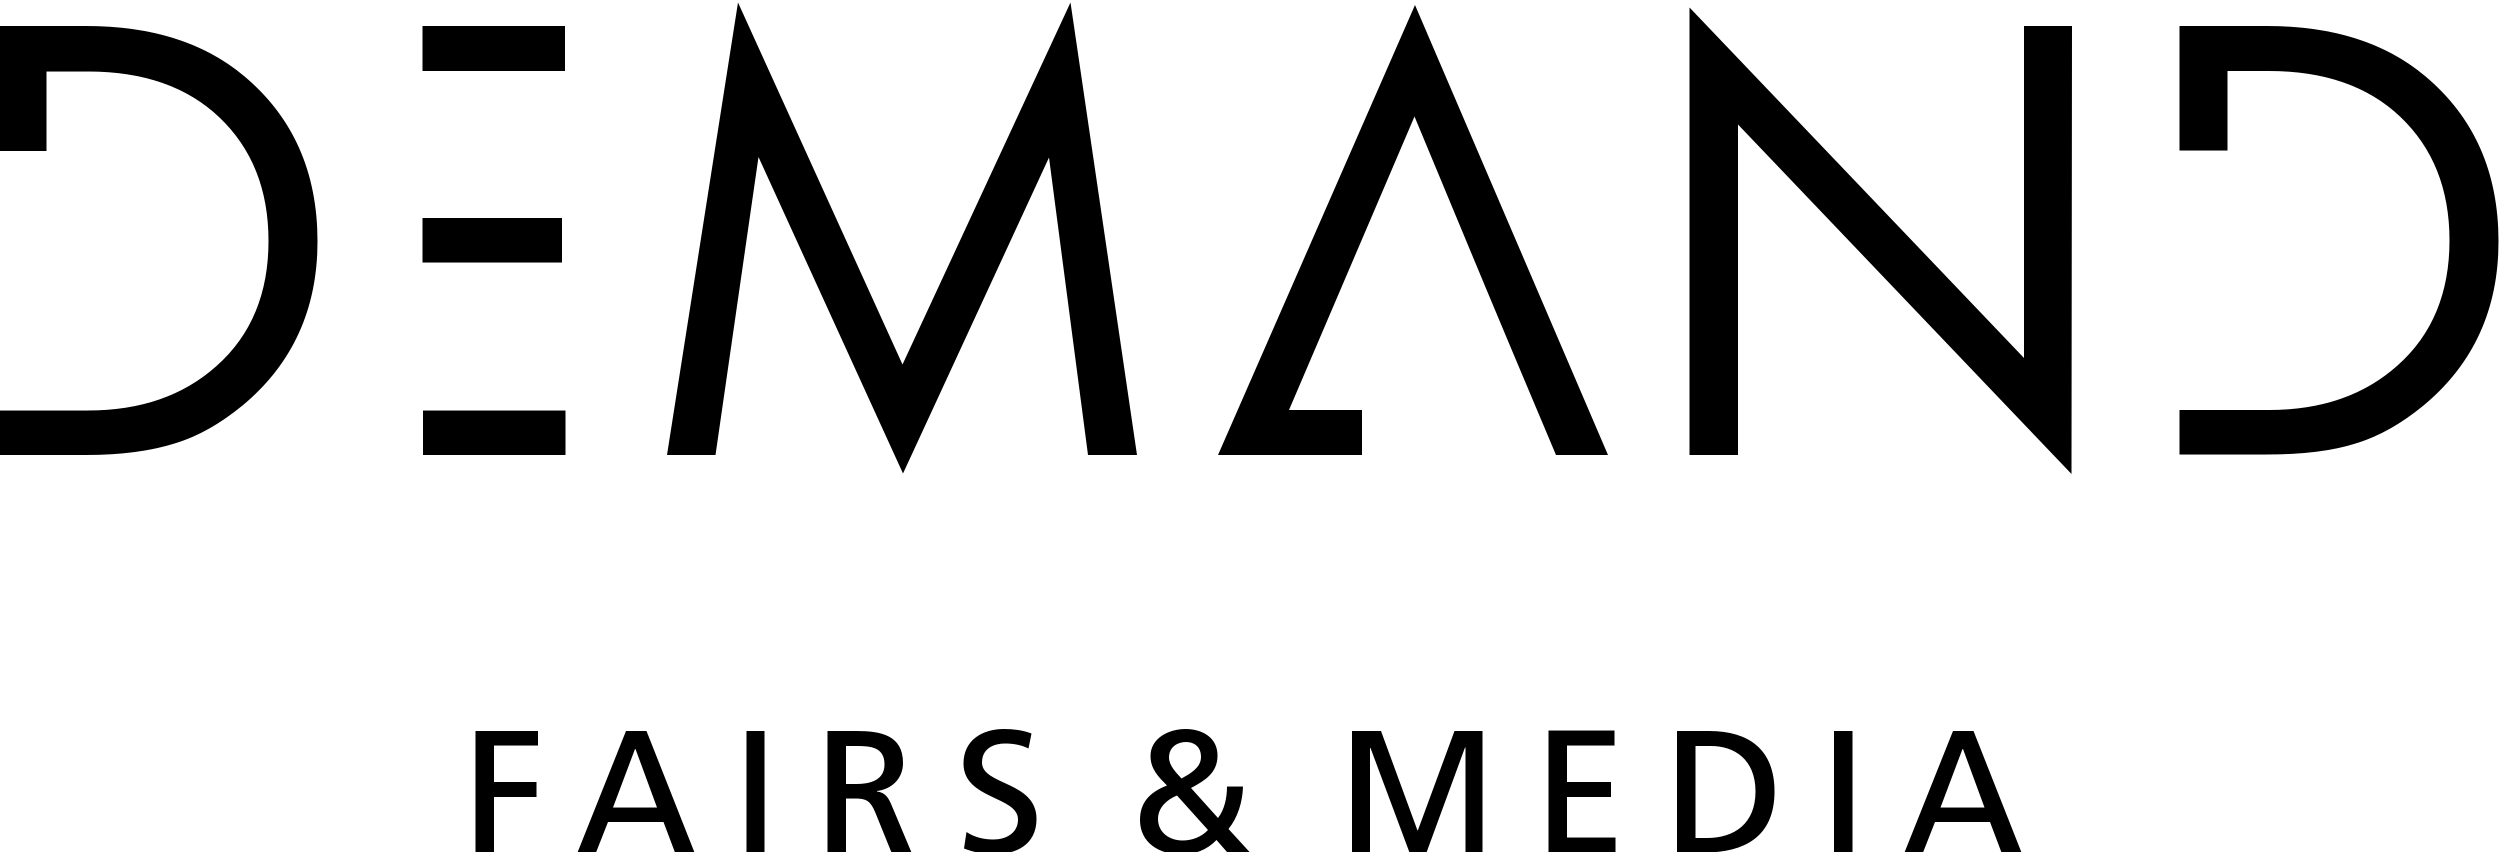
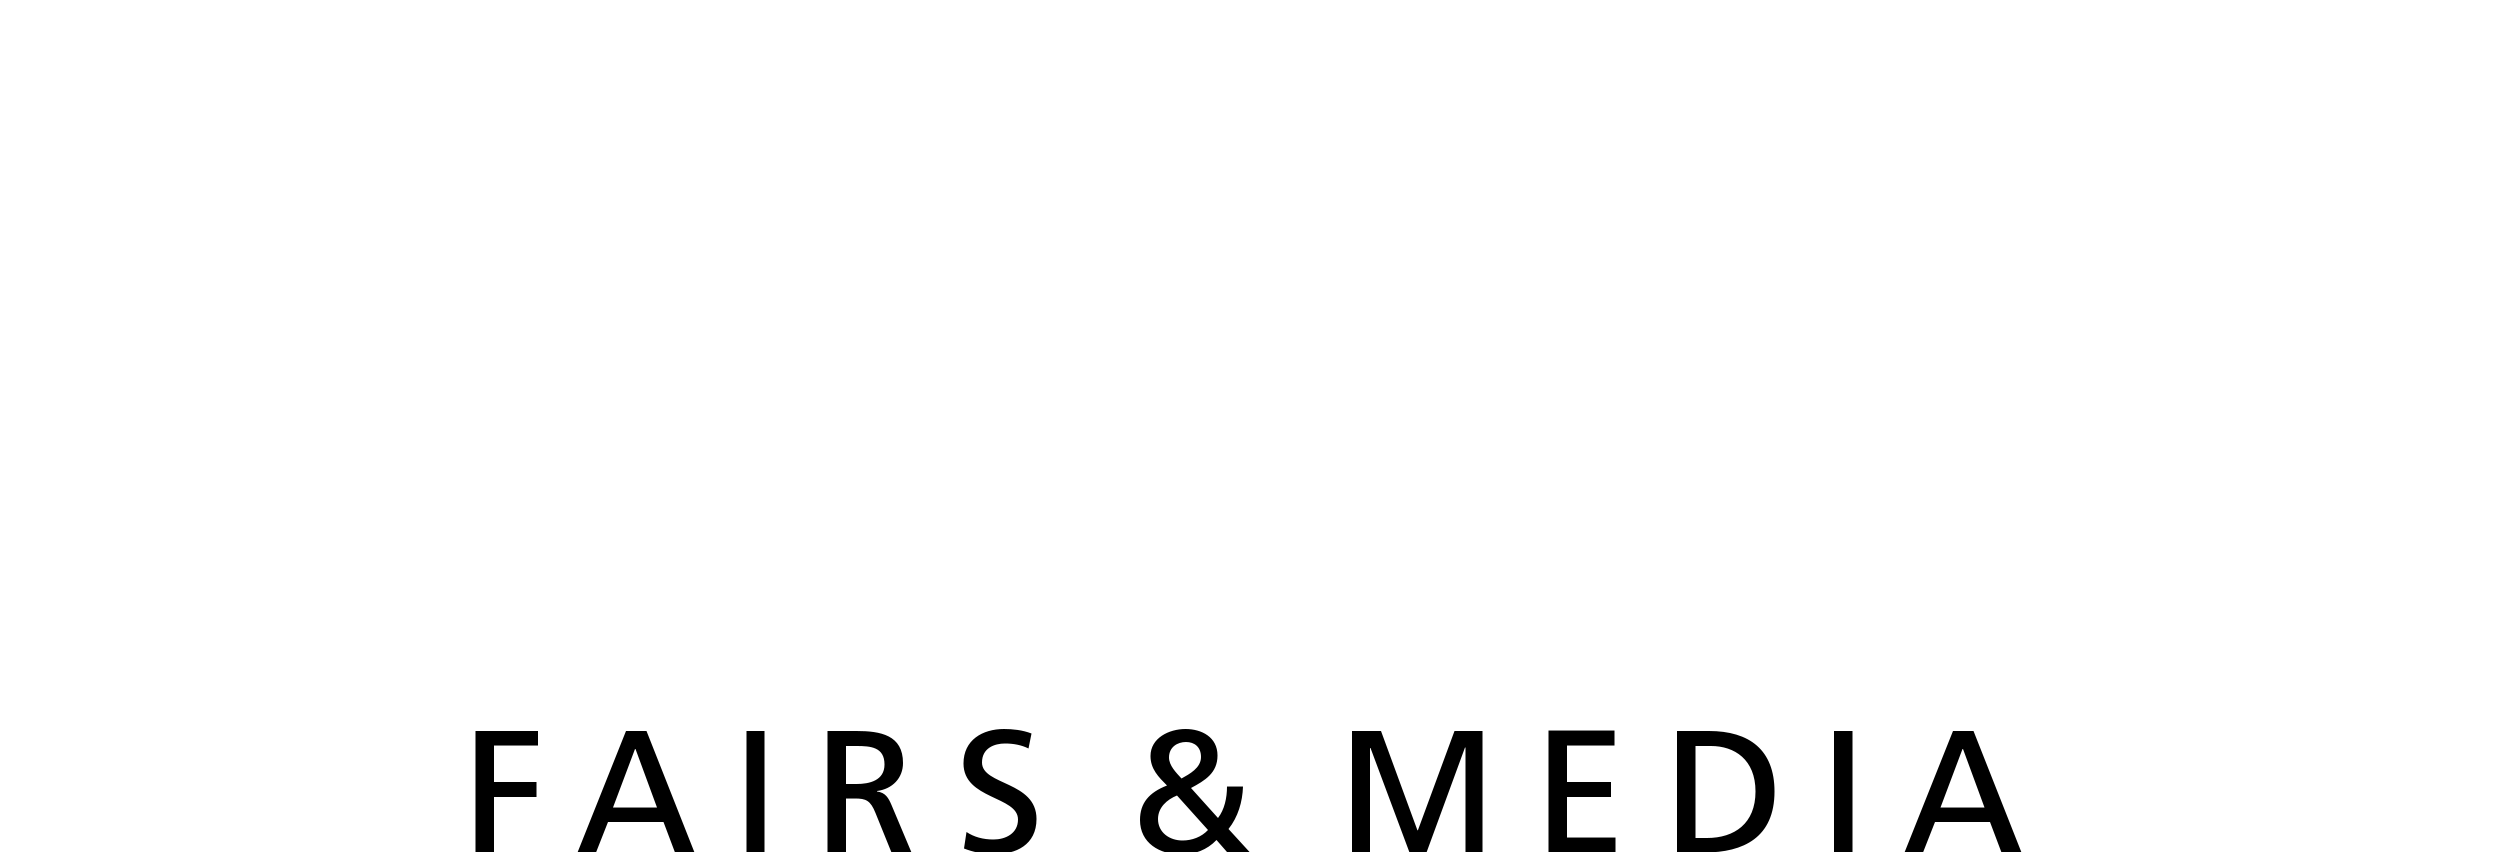
<svg xmlns="http://www.w3.org/2000/svg" version="1.1" id="Layer_1" x="0px" y="0px" viewBox="0 0 500 170.5" style="enable-background:new 0 0 500 170.5;" xml:space="preserve">
-   <path d="M414.3,94.8l-66.7-69.9V91h-9.7V1.5l66.9,70.1V5.2h9.6L414.3,94.8L414.3,94.8z M227.4,91h-9.8l-7.8-59.5l-29.2,63.2  l-28.9-63.3L143.1,91h-9.7l14.2-90.5l32.9,72.4l33.6-72.4L227.4,91z M272.5,91c-9.6,0-19.3,0-28.9,0L283,1l38.6,90h-10.4  c-15.6-37-12.6-30-28.3-67.7c-14.1,33-13.9,32.5-25.1,58.7h14.6v9H272.5z M84.5,5.2h9.6h9.3h9.6v9h-9.6h-9.3h-9.6V5.2z M113.1,91  h-9.6h-9.3h-9.6v-8.9h9.6h9.3h9.6V91z M84.5,43.6h9.6h8.7h9.6v8.9h-9.6h-8.7h-9.6V43.6z M499.7,48.3c0,13.5-5,24.5-15,32.8  c-4.4,3.6-8.9,6.2-13.6,7.6c-4.7,1.5-10.6,2.2-17.7,2.2h-17.5V82c6,0,12,0,17.9,0c10.6,0,19.1-3,25.7-8.9c7-6.2,10.4-14.6,10.4-25  c0-10.3-3.3-18.5-9.8-24.7s-15.3-9.2-26.3-9.2h-8.3v15.9h-9.6V14.2v-9h9.6h7.9c13.1,0,23.6,3.3,31.6,10  C494.8,23.4,499.7,34.4,499.7,48.3z M63.5,48.3c0,13.5-5,24.5-15,32.8c-4.4,3.6-8.9,6.2-13.6,7.6C30.1,90.2,24.3,91,17.2,91H-0.3  v-8.9h9.6l0,0h8.3c10.6,0,19.1-3,25.7-8.9c7-6.2,10.4-14.6,10.4-25c0-10.3-3.3-18.5-9.8-24.7s-15.3-9.2-26.3-9.2H9.3v15.9h-9.6v-16  v-9h9.6h7.9c13.1,0,23.6,3.3,31.6,10C58.6,23.4,63.5,34.4,63.5,48.3z" />
  <path d="M396.9,161.5h-8.8l4.4-11.7h0.1L396.9,161.5z M404.3,170.5l-9.6-24.3h-4.1l-9.7,24.3h3.7l2.4-6.1h11l2.3,6.1H404.3z   M370.5,170.5v-24.3h-3.7v24.3H370.5z M342.2,149.2c4.7,0,8.9,2.7,8.9,9.1c0,6.4-4.2,9.3-9.7,9.3h-2.3v-18.4L342.2,149.2  L342.2,149.2z M341.8,146.2h-6.4v24.3h5.5c7.8,0,14-3,14-12.2C354.9,150,349.9,146.2,341.8,146.2L341.8,146.2z M323.1,170.5v-3h-9.7  v-8.1h8.8v-3h-8.8v-7.3h9.5v-3h-13.2v24.3h13.4V170.5z M296.5,170.5v-24.3h-5.6l-7.3,19.8l-0.1,0.1l-7.3-19.9h-5.8v24.3h3.6v-20.9  h0.1l7.8,20.9h3.4l7.7-21h0.1v21L296.5,170.5L296.5,170.5z M241.6,166c-1.3,1.4-3.2,2.1-5.1,2.1c-2.6,0-4.9-1.6-4.9-4.3  c0-2.3,1.8-3.9,3.8-4.7L241.6,166z M240.2,151.4c0,2.2-2.3,3.4-3.9,4.3c-1.1-1.2-2.5-2.6-2.5-4.2c0-2.1,1.7-3.1,3.4-3.1  S240.2,149.4,240.2,151.4L240.2,151.4z M250,170.5l-4.3-4.7c1.9-2.4,2.8-5.4,2.9-8.5h-3.2c0,2.3-0.5,4.6-1.8,6.3l-5.4-6  c2.8-1.5,5.3-3,5.3-6.5c0-3.7-3.2-5.3-6.4-5.3c-3.3,0-7,1.8-7,5.4c0,2.6,1.6,4.2,3.3,5.9c-3.6,1.4-5.4,3.5-5.4,6.9  c0,4.6,3.9,6.9,8.3,6.9c2.6,0,5.1-0.9,7-2.9l2.1,2.4h4.6V170.5z M207.3,163.8c0-7.6-10.9-6.7-10.9-11.3c0-2.9,2.5-3.8,4.6-3.8  c1.7,0,3.3,0.3,4.7,1l0.6-3c-1.8-0.7-3.8-0.9-5.5-0.9c-4.3,0-8.1,2.2-8.1,6.9c0,7.2,10.9,6.5,10.9,11.2c0,2.8-2.5,4-4.9,4  c-2.1,0-3.9-0.5-5.4-1.5l-0.5,3.3c1.8,0.7,3.6,1.1,6.1,1.1C203.1,170.9,207.3,169,207.3,163.8z M176.9,152.9c0,3.2-3,3.9-5.6,3.9  h-2.1v-7.6h2.1C174.1,149.2,176.9,149.4,176.9,152.9L176.9,152.9z M182.3,170.5l-4-9.5c-0.6-1.4-1.2-2.5-2.9-2.7v-0.1  c3.1-0.4,5.2-2.6,5.2-5.6c0-5.6-4.5-6.4-9.3-6.4h-5.8v24.3h3.7v-10.8h1.8c2.2,0,3.1,0.4,4.1,2.9l3.2,7.9L182.3,170.5L182.3,170.5z   M152.9,170.5v-24.3h-3.6v24.3H152.9z M131.4,161.5h-8.8l4.4-11.7h0.1L131.4,161.5z M138.9,170.5l-9.6-24.3h-4.1l-9.7,24.3h3.7  l2.4-6.1h11.1l2.3,6.1H138.9z M107.6,149.2v-3H95.1v24.3h3.7v-11.1h8.5v-3h-8.5v-7.3h8.8V149.2z" />
</svg>